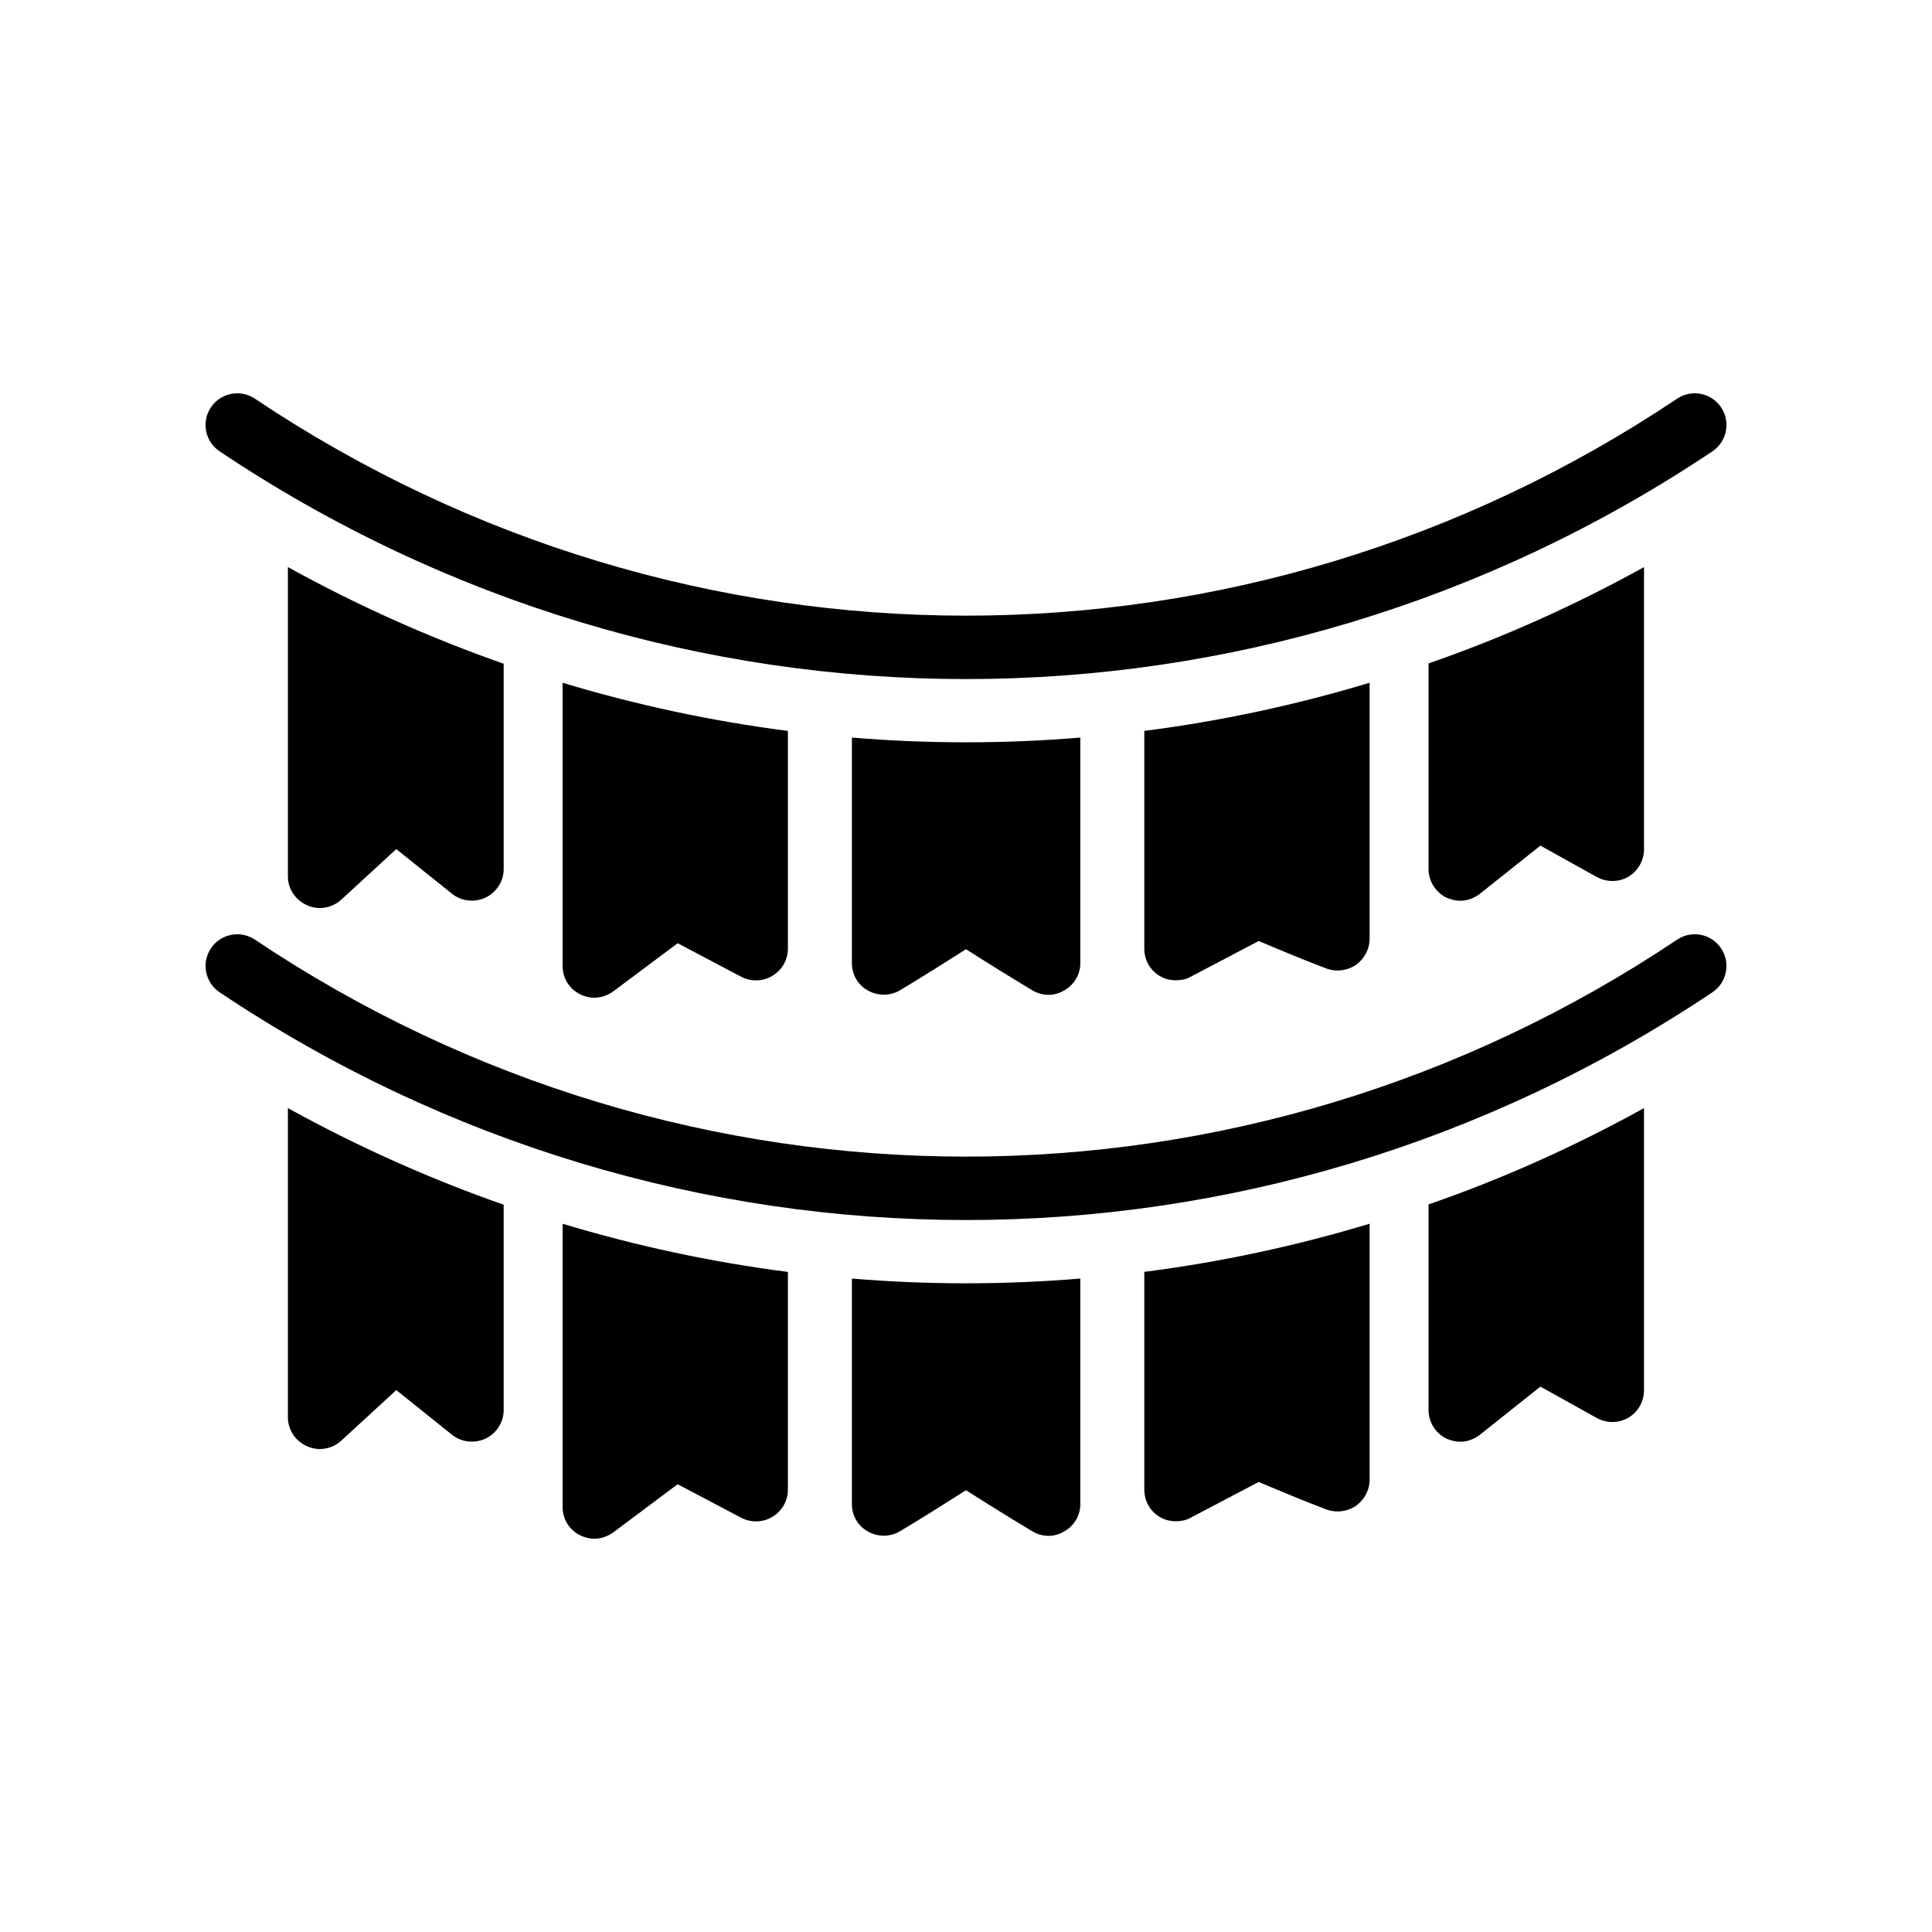
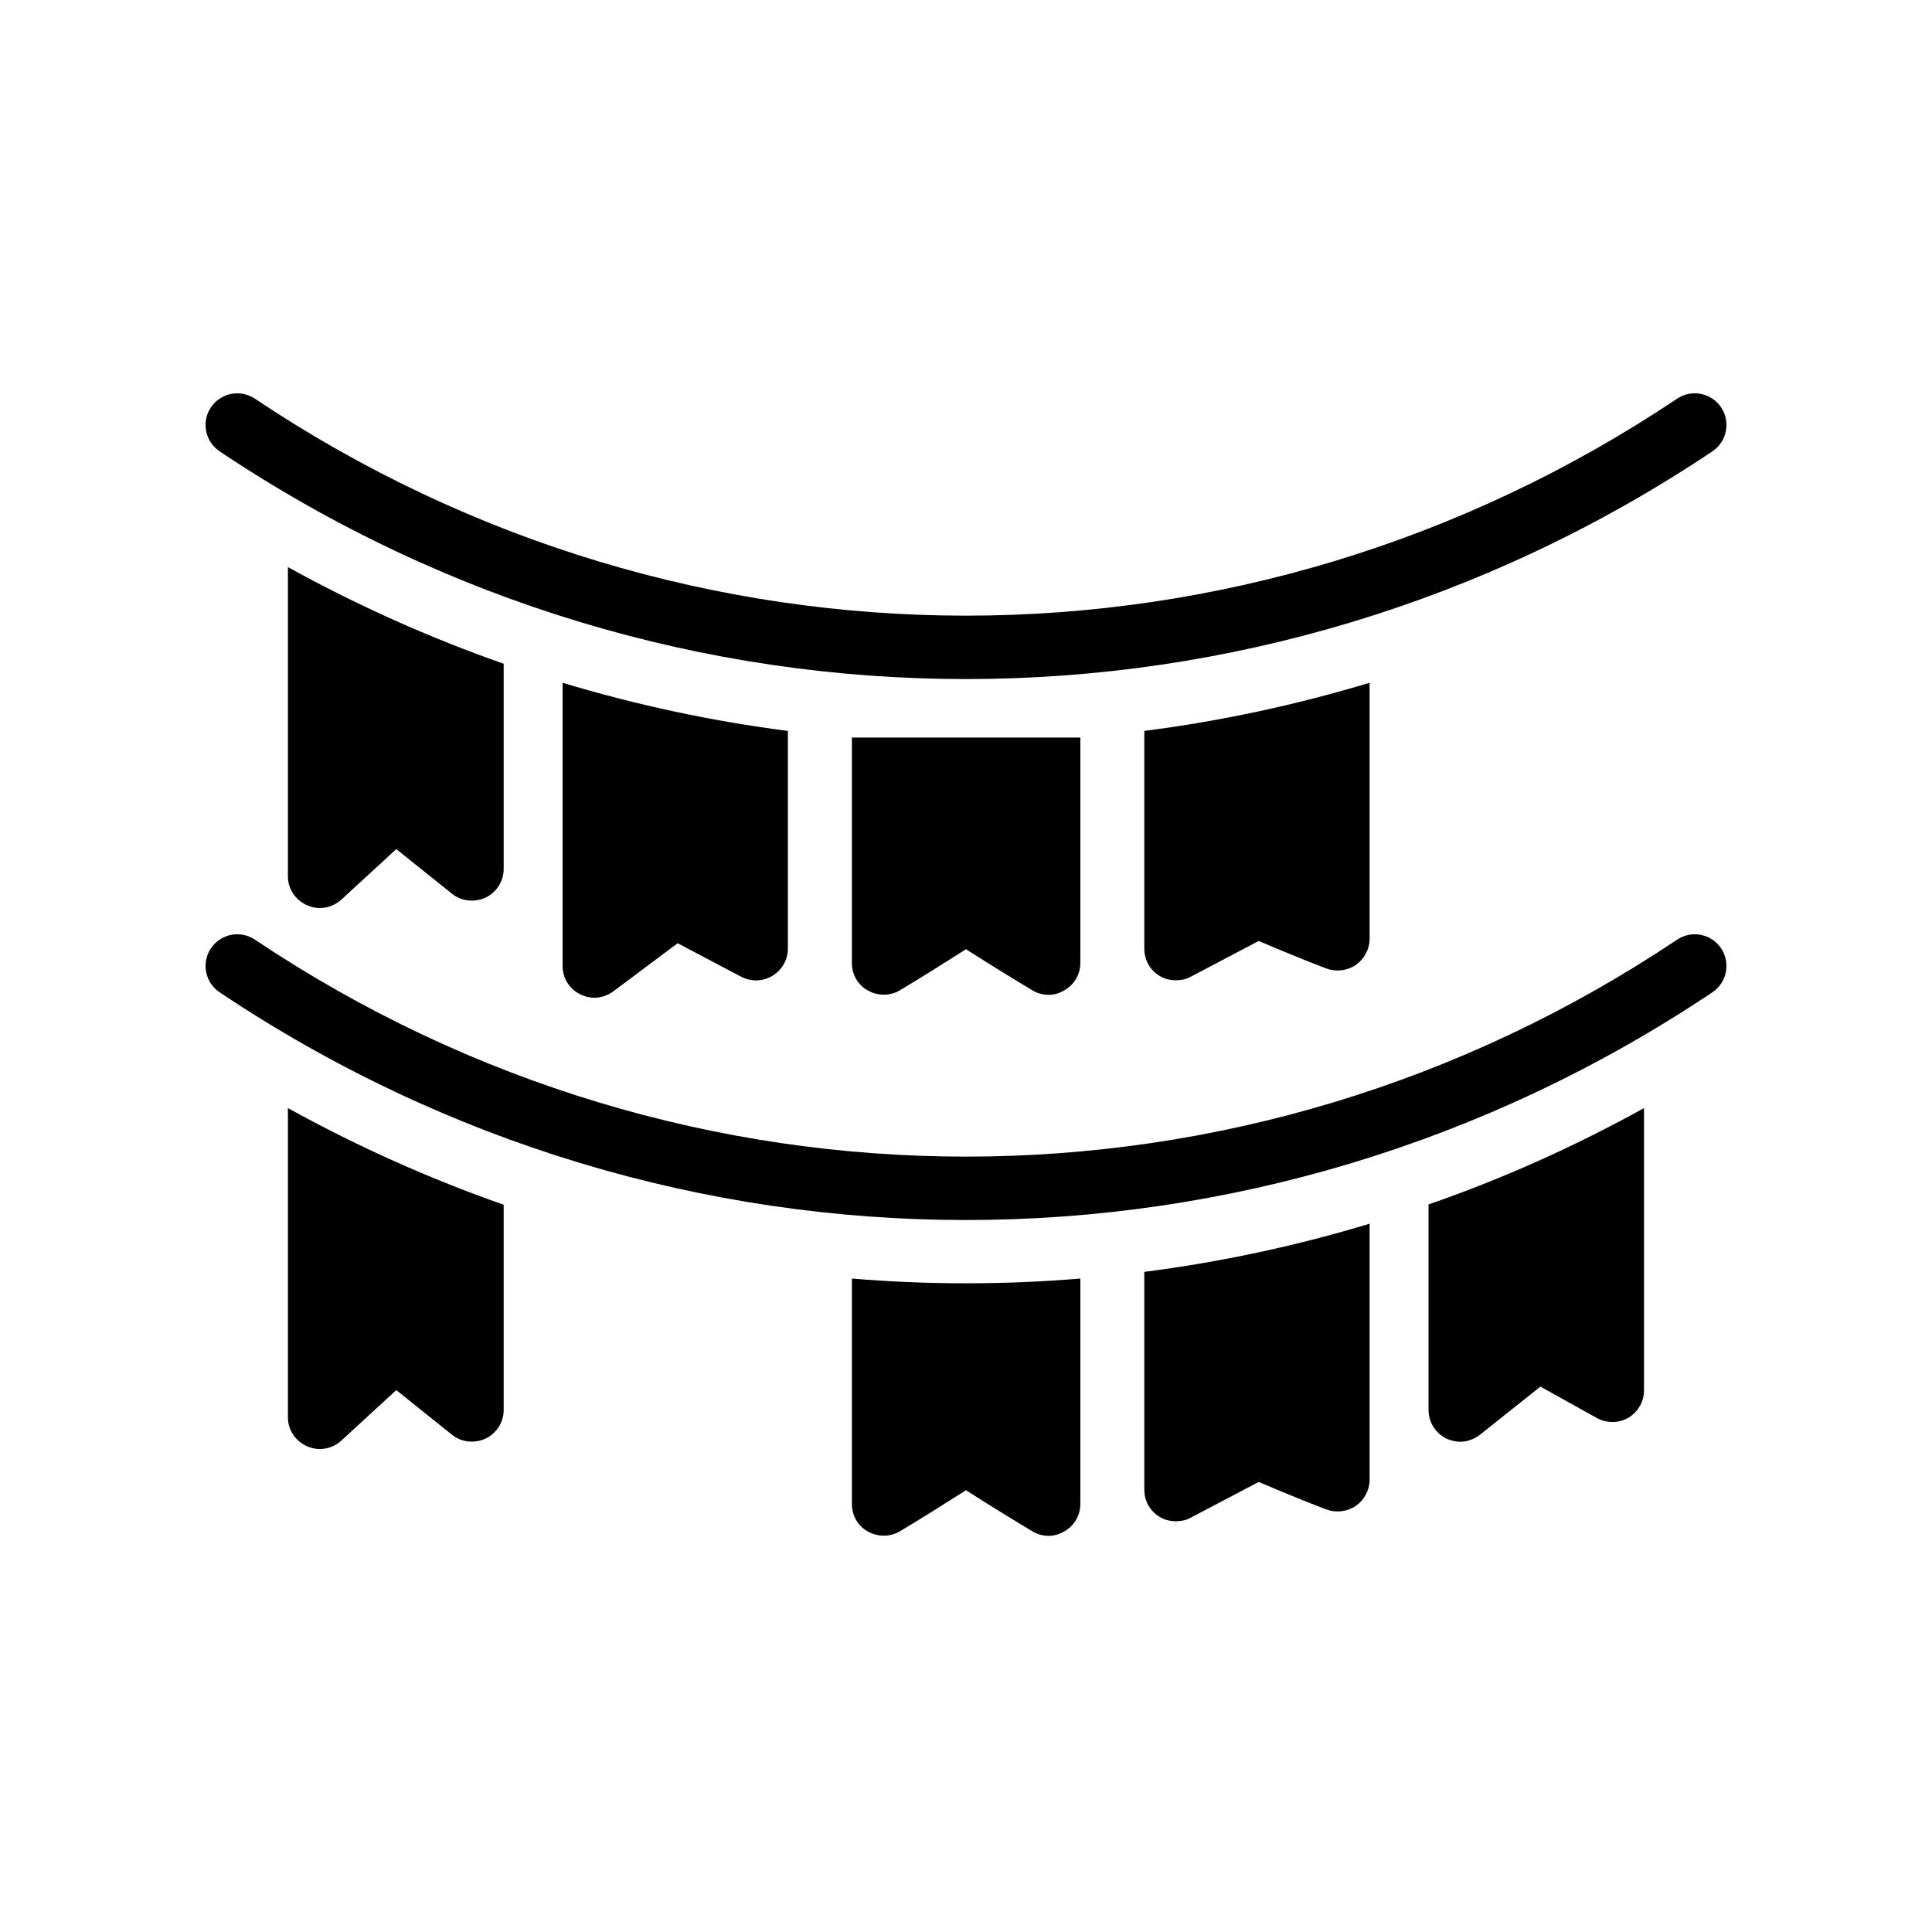
<svg xmlns="http://www.w3.org/2000/svg" fill="#000000" width="800px" height="800px" version="1.1" viewBox="144 144 512 512">
  <g>
    <path d="m400 323.96c-68.859 0-137.72-20.121-197.8-60.352-3.852-2.582-4.883-7.797-2.305-11.652s7.801-4.879 11.652-2.305c114.48 76.672 262.43 76.672 376.91 0 3.84-2.574 9.066-1.559 11.652 2.305 2.578 3.856 1.547 9.07-2.305 11.652-60.082 40.227-128.94 60.352-197.8 60.352z" />
-     <path d="m579.68 294.29v74.816c0 2.938-1.594 5.711-4.113 7.223-2.602 1.512-5.793 1.512-8.398 0.082l-14.945-8.312-16.039 12.762c-1.512 1.176-3.359 1.848-5.207 1.848-1.258 0-2.519-0.336-3.695-0.84-2.856-1.426-4.703-4.367-4.703-7.559v-54.496c19.652-6.801 38.711-15.363 57.102-25.523z" />
-     <path d="m430.3 339.46v59.785c0 3.023-1.68 5.793-4.281 7.223-1.258 0.758-2.688 1.176-4.113 1.176-1.512 0-3.023-0.418-4.281-1.176-5.879-3.527-11.84-7.223-17.633-10.914-5.793 3.695-11.672 7.391-17.551 10.914-2.602 1.512-5.879 1.512-8.48 0-2.602-1.426-4.199-4.199-4.199-7.223v-59.785c9.992 0.84 20.07 1.258 30.23 1.258 10.156 0.004 20.23-0.418 30.309-1.258z" />
+     <path d="m430.3 339.46v59.785c0 3.023-1.68 5.793-4.281 7.223-1.258 0.758-2.688 1.176-4.113 1.176-1.512 0-3.023-0.418-4.281-1.176-5.879-3.527-11.84-7.223-17.633-10.914-5.793 3.695-11.672 7.391-17.551 10.914-2.602 1.512-5.879 1.512-8.48 0-2.602-1.426-4.199-4.199-4.199-7.223v-59.785z" />
    <path d="m277.48 319.9v54.41c0 3.191-1.848 6.129-4.785 7.559-2.938 1.344-6.383 1.008-8.902-1.008l-14.777-11.84-14.609 13.434c-1.594 1.426-3.609 2.184-5.711 2.184-1.09 0-2.266-0.254-3.359-0.758-3.023-1.344-5.039-4.281-5.039-7.641v-81.953c18.391 10.164 37.535 18.727 57.184 25.613z" />
    <path d="m506.96 324.94v67.848c0 2.769-1.43 5.375-3.695 6.969-2.266 1.512-5.207 1.848-7.727 0.922-5.961-2.266-12.008-4.785-17.969-7.305l-18.055 9.488c-1.176 0.672-2.519 0.922-3.863 0.922-1.512 0-3.023-0.336-4.367-1.176-2.519-1.512-4.031-4.199-4.031-7.223v-57.688c20.324-2.598 40.227-6.883 59.707-12.758z" />
    <path d="m352.8 337.7v57.688c0 3.023-1.594 5.711-4.113 7.223-2.519 1.512-5.625 1.594-8.23 0.254l-16.879-8.902-17.047 12.762c-1.512 1.09-3.273 1.68-5.039 1.68-1.344 0-2.602-0.336-3.777-0.922-2.856-1.426-4.617-4.281-4.617-7.473v-75.066c19.484 5.871 39.469 10.156 59.703 12.758z" />
    <path d="m400 467.32c-68.859 0-137.72-20.121-197.8-60.352-3.852-2.582-4.883-7.797-2.305-11.652 2.578-3.856 7.801-4.879 11.652-2.305 114.48 76.672 262.43 76.672 376.91 0 3.84-2.574 9.066-1.559 11.652 2.305 2.578 3.856 1.547 9.07-2.305 11.652-60.082 40.227-128.94 60.352-197.8 60.352z" />
    <path d="m579.68 437.66v74.816c0 2.938-1.594 5.711-4.113 7.223-2.602 1.512-5.793 1.512-8.398 0.082l-14.945-8.312-16.039 12.762c-1.512 1.176-3.359 1.848-5.207 1.848-1.258 0-2.519-0.336-3.695-0.84-2.856-1.426-4.703-4.367-4.703-7.559v-54.496c19.652-6.797 38.711-15.363 57.102-25.523z" />
    <path d="m430.3 482.83v59.785c0 3.023-1.68 5.793-4.281 7.223-1.258 0.758-2.688 1.176-4.113 1.176-1.512 0-3.023-0.418-4.281-1.176-5.879-3.527-11.84-7.223-17.633-10.914-5.793 3.695-11.672 7.391-17.551 10.914-2.602 1.512-5.879 1.512-8.48 0-2.602-1.426-4.199-4.199-4.199-7.223v-59.785c9.992 0.84 20.07 1.258 30.23 1.258 10.156 0 20.23-0.418 30.309-1.258z" />
    <path d="m277.48 463.27v54.41c0 3.191-1.848 6.129-4.785 7.559-2.938 1.344-6.383 1.008-8.902-1.008l-14.777-11.84-14.609 13.434c-1.594 1.426-3.609 2.184-5.711 2.184-1.09 0-2.266-0.254-3.359-0.758-3.023-1.344-5.039-4.281-5.039-7.641v-81.953c18.391 10.16 37.535 18.727 57.184 25.613z" />
    <path d="m506.96 468.3v67.848c0 2.769-1.43 5.375-3.695 6.969-2.266 1.512-5.207 1.848-7.727 0.922-5.961-2.266-12.008-4.785-17.969-7.305l-18.055 9.488c-1.176 0.672-2.519 0.922-3.863 0.922-1.512 0-3.023-0.336-4.367-1.176-2.519-1.512-4.031-4.199-4.031-7.223v-57.688c20.324-2.598 40.227-6.879 59.707-12.758z" />
-     <path d="m352.8 481.07v57.688c0 3.023-1.594 5.711-4.113 7.223-2.519 1.512-5.625 1.594-8.23 0.254l-16.879-8.902-17.047 12.762c-1.512 1.09-3.273 1.68-5.039 1.68-1.344 0-2.602-0.336-3.777-0.922-2.856-1.426-4.617-4.281-4.617-7.473l0.004-75.074c19.48 5.879 39.465 10.16 59.699 12.766z" />
  </g>
</svg>